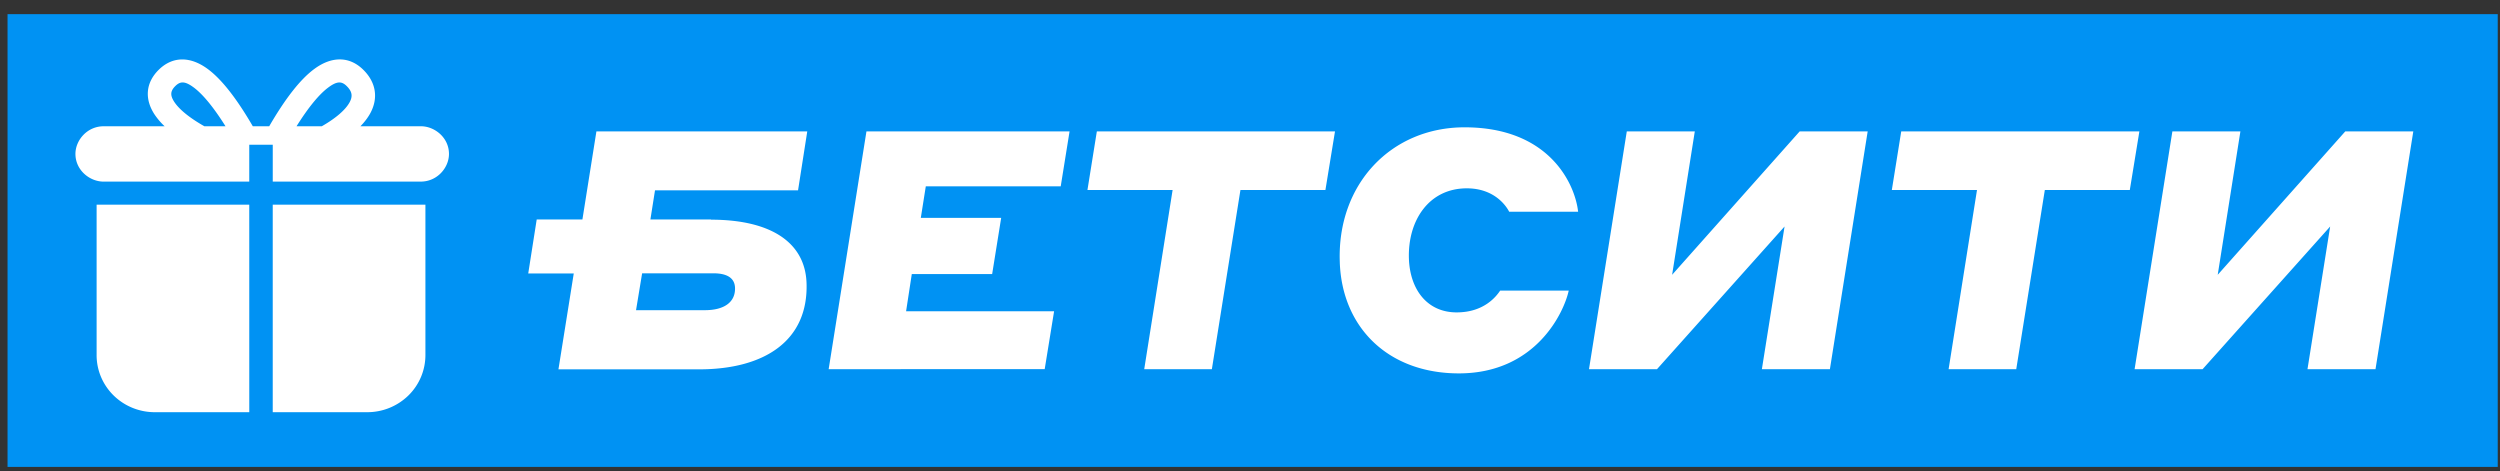
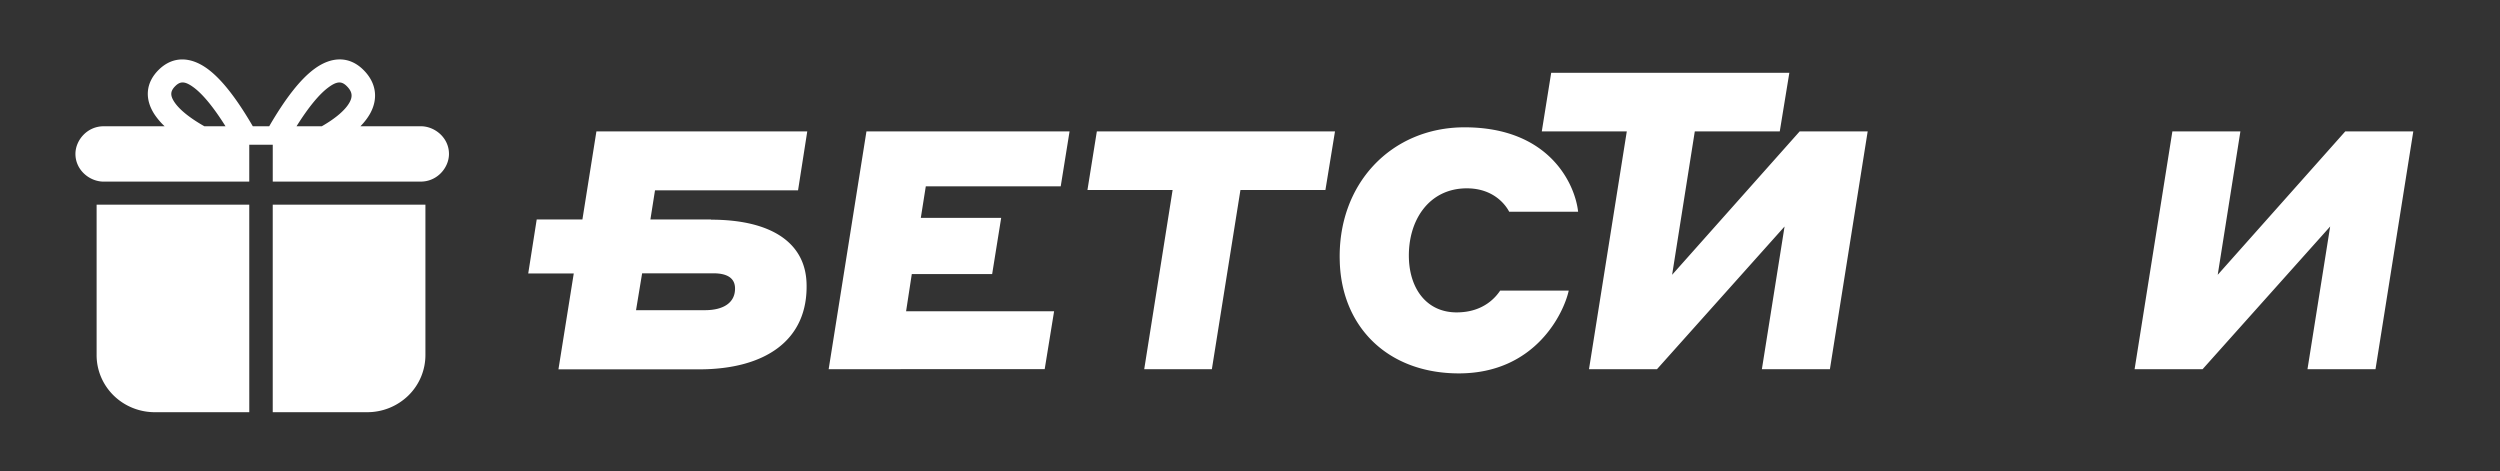
<svg xmlns="http://www.w3.org/2000/svg" width="138" height="26" fill="none">
  <rect width="100%" height="100%" fill="#333333" stroke="none" />
-   <path fill="#0092F3" d="M.416.781h137.459v24.992H.416z" />
-   <path d="M47.838 7.253h11.202l-.488 3.032h-7.448l-.275 1.74h4.436l-.498 3.103h-4.436l-.315 2.055h8.17l-.519 3.195H45.742l2.086-13.125h.01ZM64.718 10.488h-4.691l.519-3.236h13.146l-.529 3.236h-4.691l-1.577 9.89h-3.734l1.567-9.89h-.01ZM73.956 14.456c-.153-4.284 2.829-7.428 6.888-7.428 4.711 0 6.105 3.164 6.268 4.66h-3.805c-.183-.356-.845-1.292-2.34-1.292-2.086 0-3.266 1.77-3.195 3.887.061 1.699 1.007 2.961 2.635 2.961 1.516 0 2.188-.885 2.401-1.201h3.785c-.254 1.18-1.801 4.568-6.064 4.568-3.897 0-6.451-2.533-6.573-6.135v-.02ZM89.798 7.253h3.755l-1.252 7.916 7.041-7.916h3.754l-2.085 13.125h-3.755l1.252-7.875-7.041 7.875h-3.754l2.086-13.125ZM109.12 10.488h-4.691l.519-3.236h13.146l-.529 3.236h-4.691l-1.577 9.89h-3.734l1.567-9.89h-.01ZM119.915 7.253h3.755l-1.252 7.916 7.041-7.916h3.755l-2.086 13.125h-3.755l1.252-7.875-7.041 7.875h-3.754l2.085-13.125ZM39.25 12.116h-3.348l.254-1.608h7.896l.509-3.256H32.922l-.773 4.864h-2.523l-.468 2.981h2.513l-.845 5.291h7.763c3.622 0 6.044-1.587 5.932-4.772-.081-2.239-1.974-3.49-5.281-3.49l.01-.01Zm-.336 5.006h-3.805l.336-2.035h3.938c.773 0 1.17.275 1.19.794.03.814-.621 1.241-1.659 1.241ZM13.759 11.298H5.333v8.273c-.009.847.33 1.661.939 2.259.609.598 1.44.931 2.302.923h5.186l-.001-11.455Zm.195-4.329h.907c.898-1.546 1.721-2.598 2.494-3.166.953-.702 1.929-.708 2.694.044.715.701.849 1.581.378 2.428-.133.236-.309.467-.53.694h3.331c.778 0 1.556.639 1.556 1.527 0 .764-.652 1.528-1.556 1.528h-8.172V7.988h-1.297v2.037H5.72c-.777 0-1.556-.639-1.556-1.528 0-.763.652-1.527 1.556-1.527h3.368a3.773 3.773 0 0 1-.559-.655c-.558-.852-.49-1.753.237-2.467.765-.751 1.741-.745 2.695-.044.772.568 1.595 1.621 2.494 3.166h-.001Zm-1.506 0c-.664-1.057-1.258-1.776-1.764-2.148-.469-.344-.725-.346-1.001-.076-.283.278-.3.517-.063.879.27.414.84.88 1.66 1.345h1.168Zm3.92 0h1.397c.782-.449 1.299-.903 1.524-1.306.195-.348.153-.613-.156-.916-.276-.271-.533-.27-1 .074-.507.372-1.102 1.091-1.764 2.148h-.001Zm-1.312 4.328h8.427v8.274a3.122 3.122 0 0 1-.939 2.259 3.242 3.242 0 0 1-2.303.923h-5.186v-11.456Z" fill="#fff" />
+   <path d="M47.838 7.253h11.202l-.488 3.032h-7.448l-.275 1.74h4.436l-.498 3.103h-4.436l-.315 2.055h8.17l-.519 3.195H45.742l2.086-13.125h.01ZM64.718 10.488h-4.691l.519-3.236h13.146l-.529 3.236h-4.691l-1.577 9.89h-3.734l1.567-9.89h-.01ZM73.956 14.456c-.153-4.284 2.829-7.428 6.888-7.428 4.711 0 6.105 3.164 6.268 4.66h-3.805c-.183-.356-.845-1.292-2.34-1.292-2.086 0-3.266 1.77-3.195 3.887.061 1.699 1.007 2.961 2.635 2.961 1.516 0 2.188-.885 2.401-1.201h3.785c-.254 1.18-1.801 4.568-6.064 4.568-3.897 0-6.451-2.533-6.573-6.135v-.02ZM89.798 7.253h3.755l-1.252 7.916 7.041-7.916h3.754l-2.085 13.125h-3.755l1.252-7.875-7.041 7.875h-3.754l2.086-13.125Zh-4.691l.519-3.236h13.146l-.529 3.236h-4.691l-1.577 9.89h-3.734l1.567-9.89h-.01ZM119.915 7.253h3.755l-1.252 7.916 7.041-7.916h3.755l-2.086 13.125h-3.755l1.252-7.875-7.041 7.875h-3.754l2.085-13.125ZM39.25 12.116h-3.348l.254-1.608h7.896l.509-3.256H32.922l-.773 4.864h-2.523l-.468 2.981h2.513l-.845 5.291h7.763c3.622 0 6.044-1.587 5.932-4.772-.081-2.239-1.974-3.49-5.281-3.49l.01-.01Zm-.336 5.006h-3.805l.336-2.035h3.938c.773 0 1.17.275 1.19.794.03.814-.621 1.241-1.659 1.241ZM13.759 11.298H5.333v8.273c-.009.847.33 1.661.939 2.259.609.598 1.44.931 2.302.923h5.186l-.001-11.455Zm.195-4.329h.907c.898-1.546 1.721-2.598 2.494-3.166.953-.702 1.929-.708 2.694.044.715.701.849 1.581.378 2.428-.133.236-.309.467-.53.694h3.331c.778 0 1.556.639 1.556 1.527 0 .764-.652 1.528-1.556 1.528h-8.172V7.988h-1.297v2.037H5.72c-.777 0-1.556-.639-1.556-1.528 0-.763.652-1.527 1.556-1.527h3.368a3.773 3.773 0 0 1-.559-.655c-.558-.852-.49-1.753.237-2.467.765-.751 1.741-.745 2.695-.044.772.568 1.595 1.621 2.494 3.166h-.001Zm-1.506 0c-.664-1.057-1.258-1.776-1.764-2.148-.469-.344-.725-.346-1.001-.076-.283.278-.3.517-.063.879.27.414.84.88 1.66 1.345h1.168Zm3.92 0h1.397c.782-.449 1.299-.903 1.524-1.306.195-.348.153-.613-.156-.916-.276-.271-.533-.27-1 .074-.507.372-1.102 1.091-1.764 2.148h-.001Zm-1.312 4.328h8.427v8.274a3.122 3.122 0 0 1-.939 2.259 3.242 3.242 0 0 1-2.303.923h-5.186v-11.456Z" fill="#fff" />
</svg>